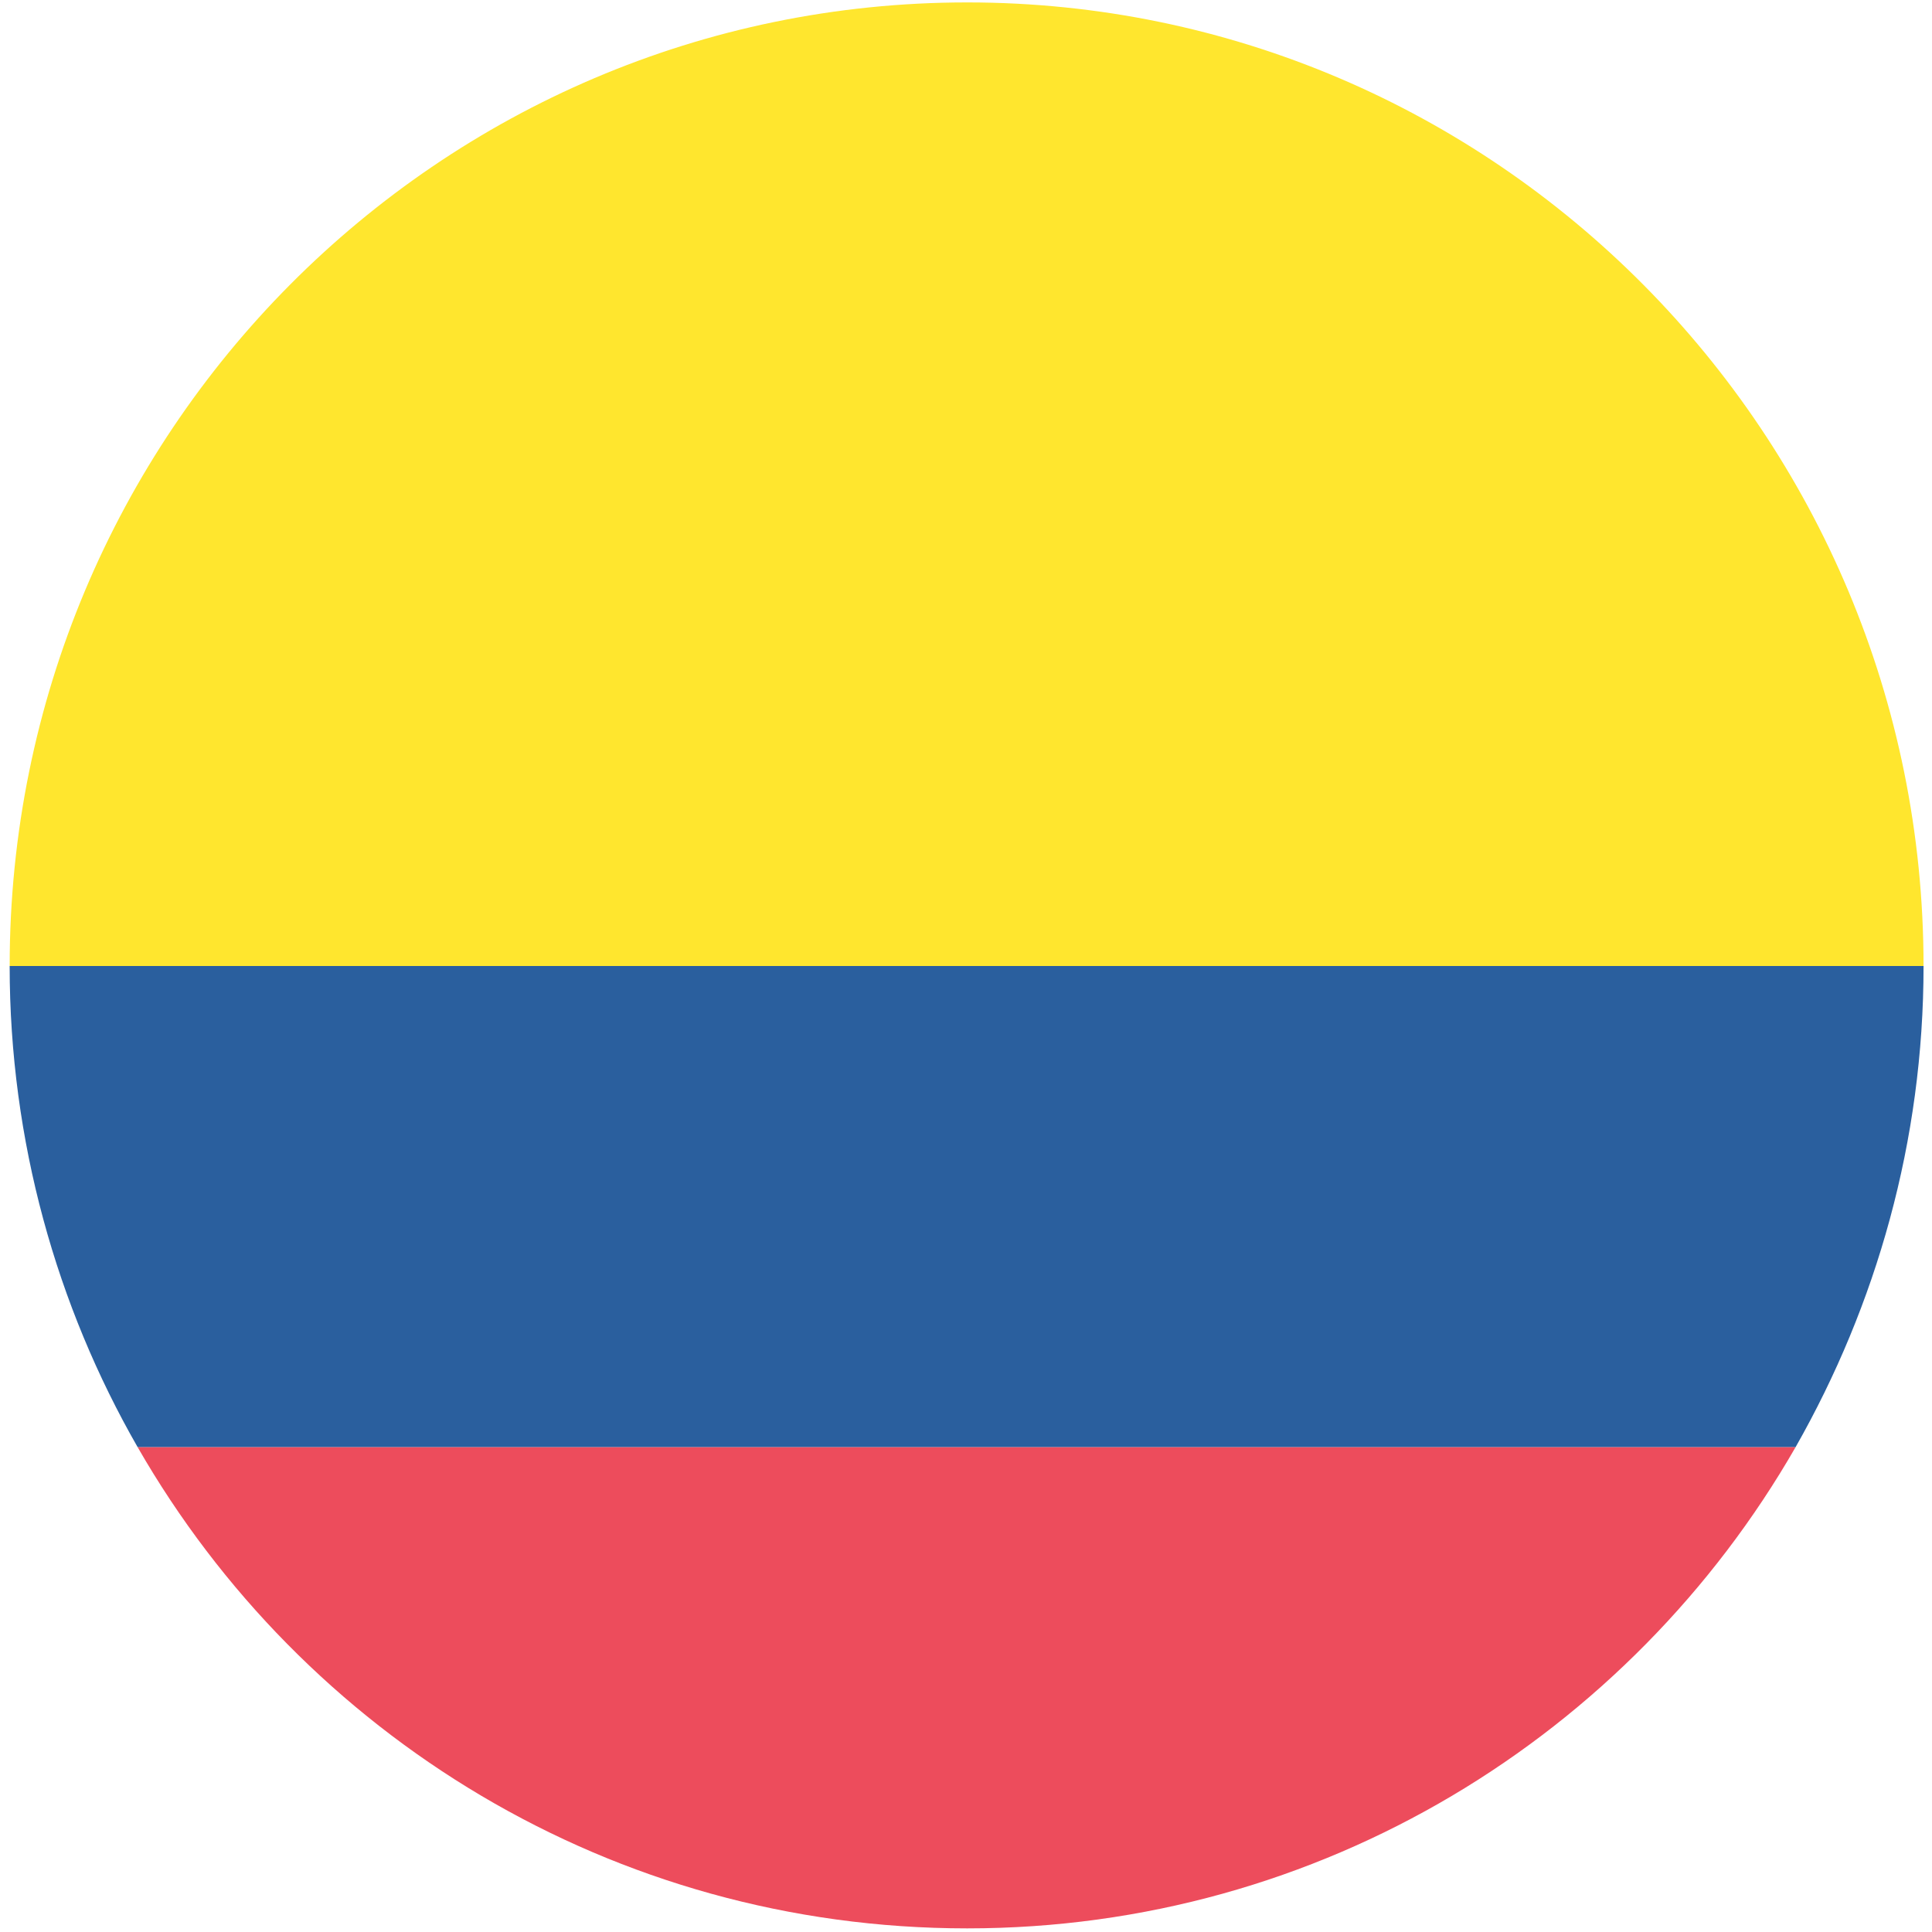
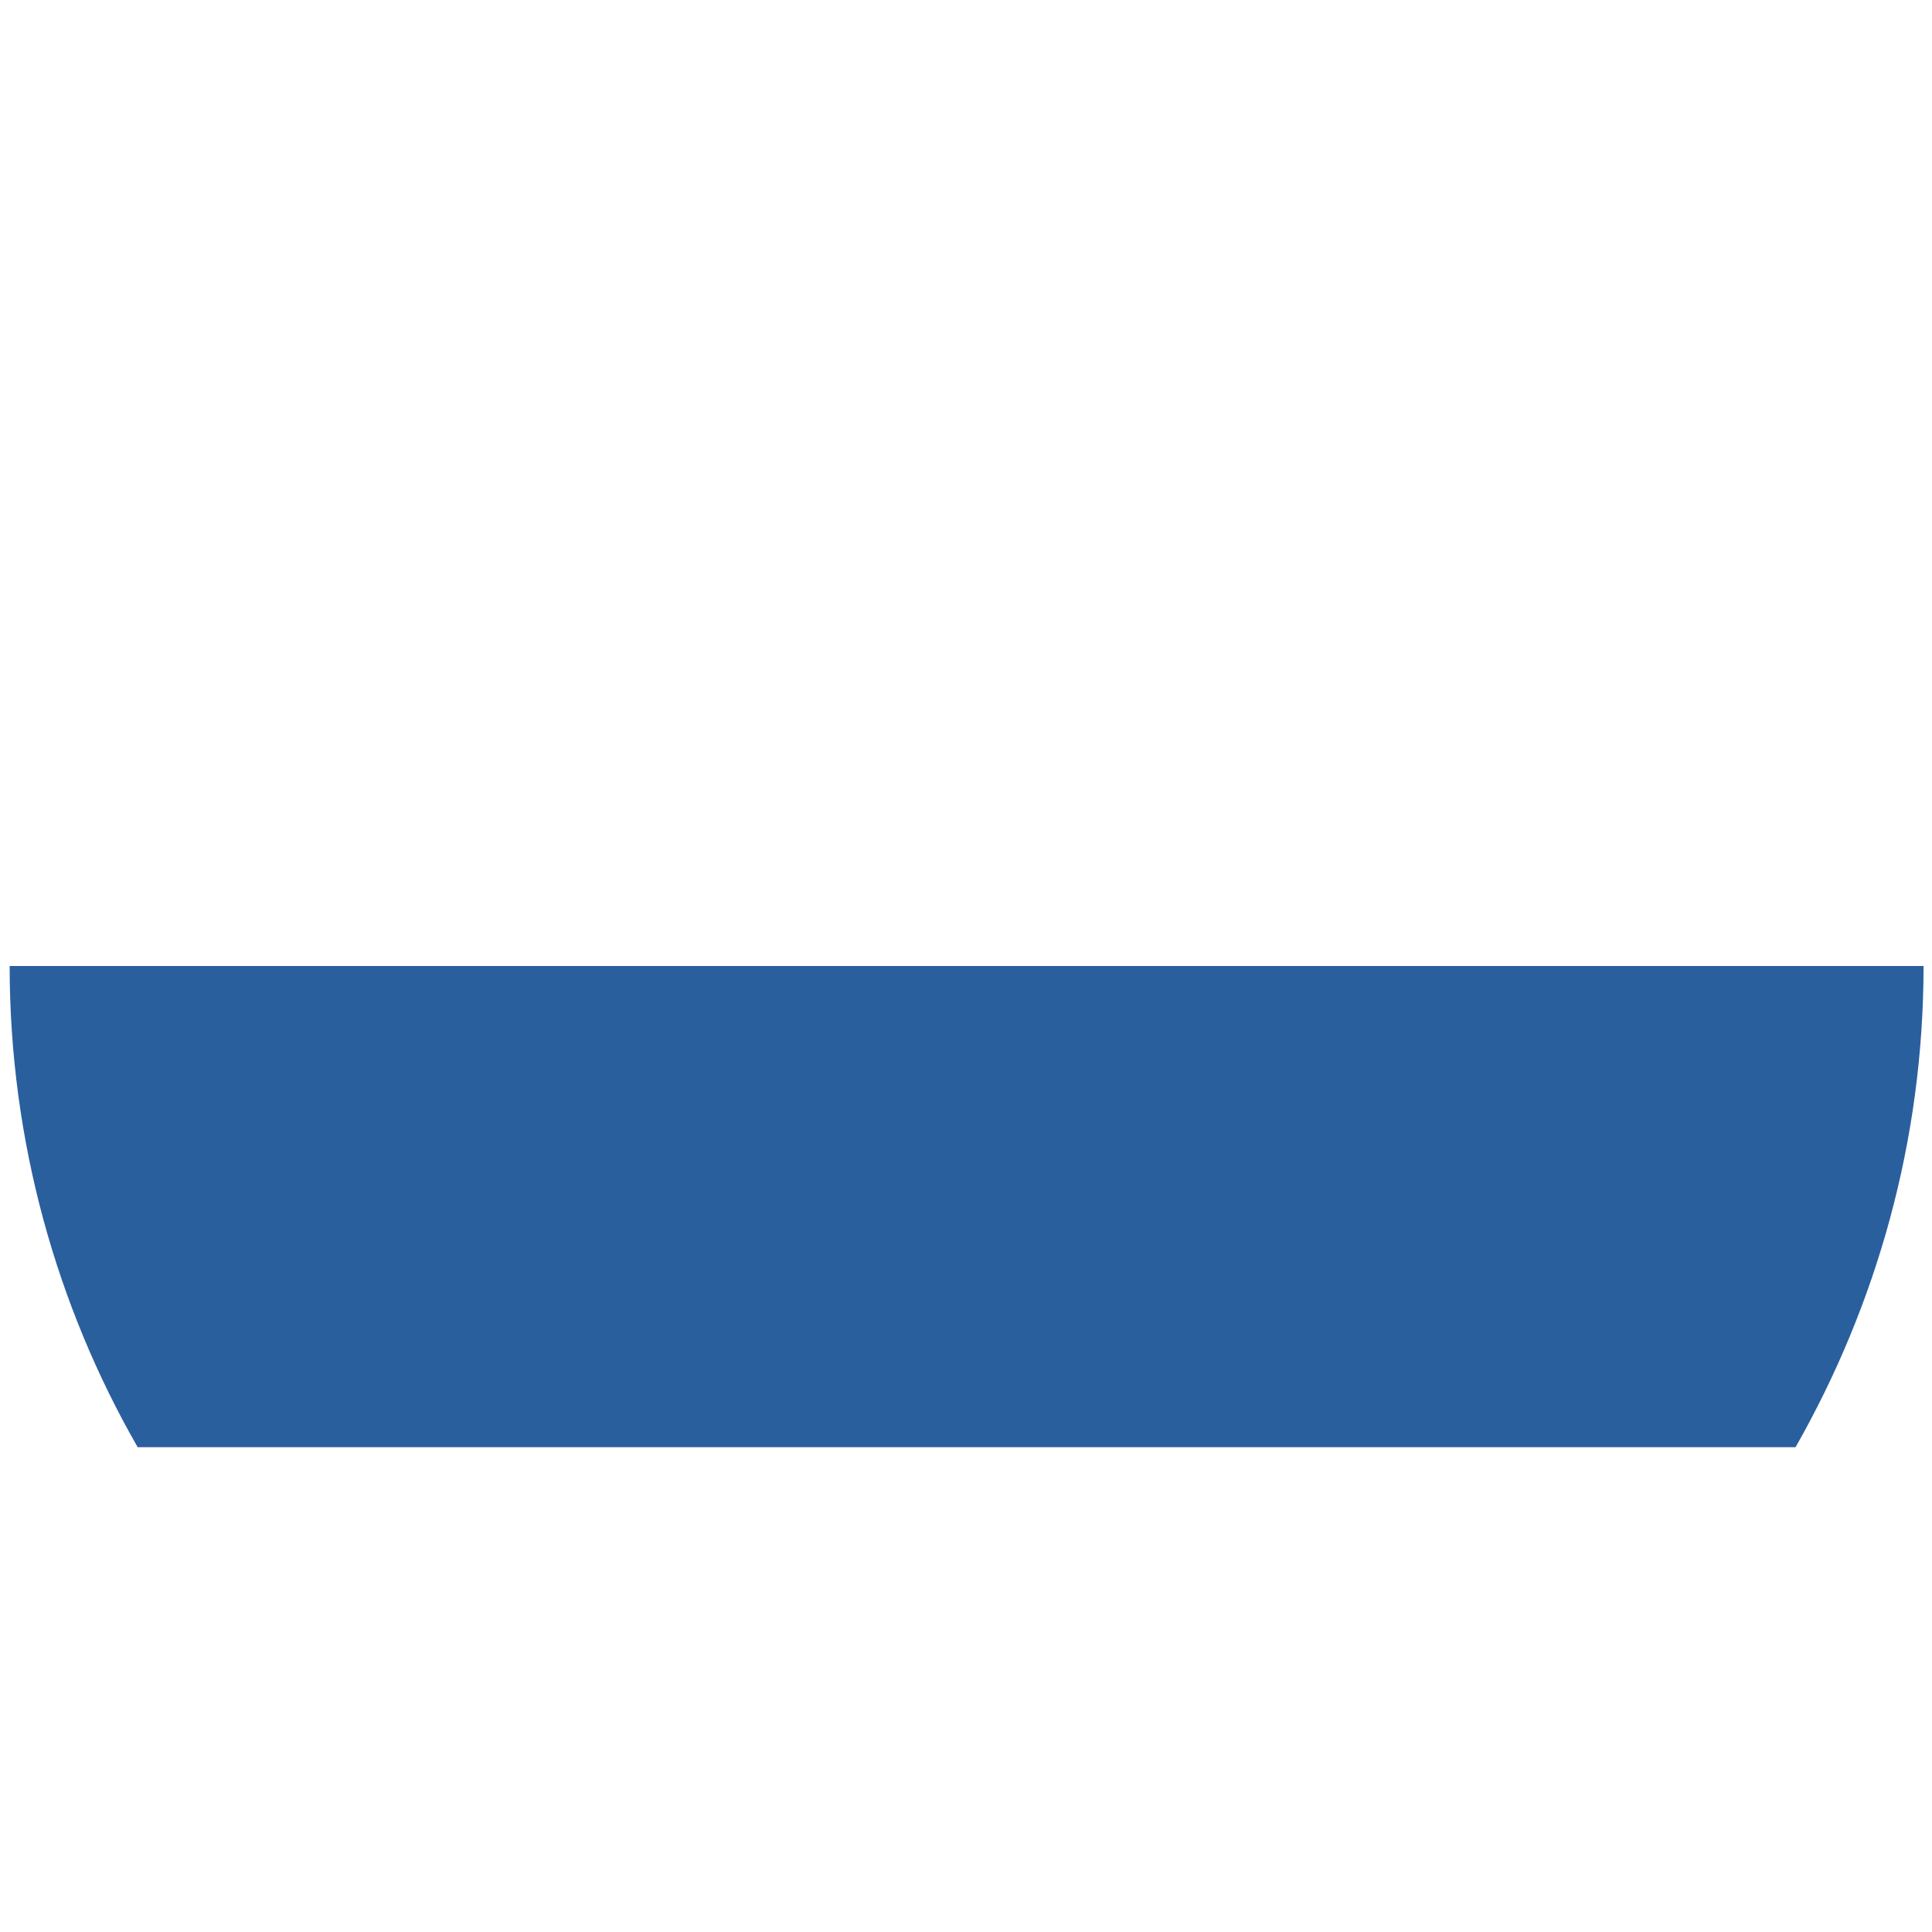
<svg xmlns="http://www.w3.org/2000/svg" width="32" height="32" viewBox="0 0 32 32" fill="none">
  <path d="M31.86 16H0.16C0.16 18.898 0.94 21.635 2.28 23.97H29.74C31.08 21.615 31.86 18.898 31.86 16Z" fill="#2A5F9E" />
-   <path d="M16.02 0.04C7.26 0.04 0.16 7.185 0.16 16H31.86C31.86 7.185 24.76 0.04 16.02 0.04Z" fill="#FFE62E" />
-   <path d="M16.02 31.94C21.88 31.94 27 28.74 29.74 23.97H2.28C5.02 28.74 10.14 31.94 16.02 31.94Z" fill="#ED4C5C" />
</svg>